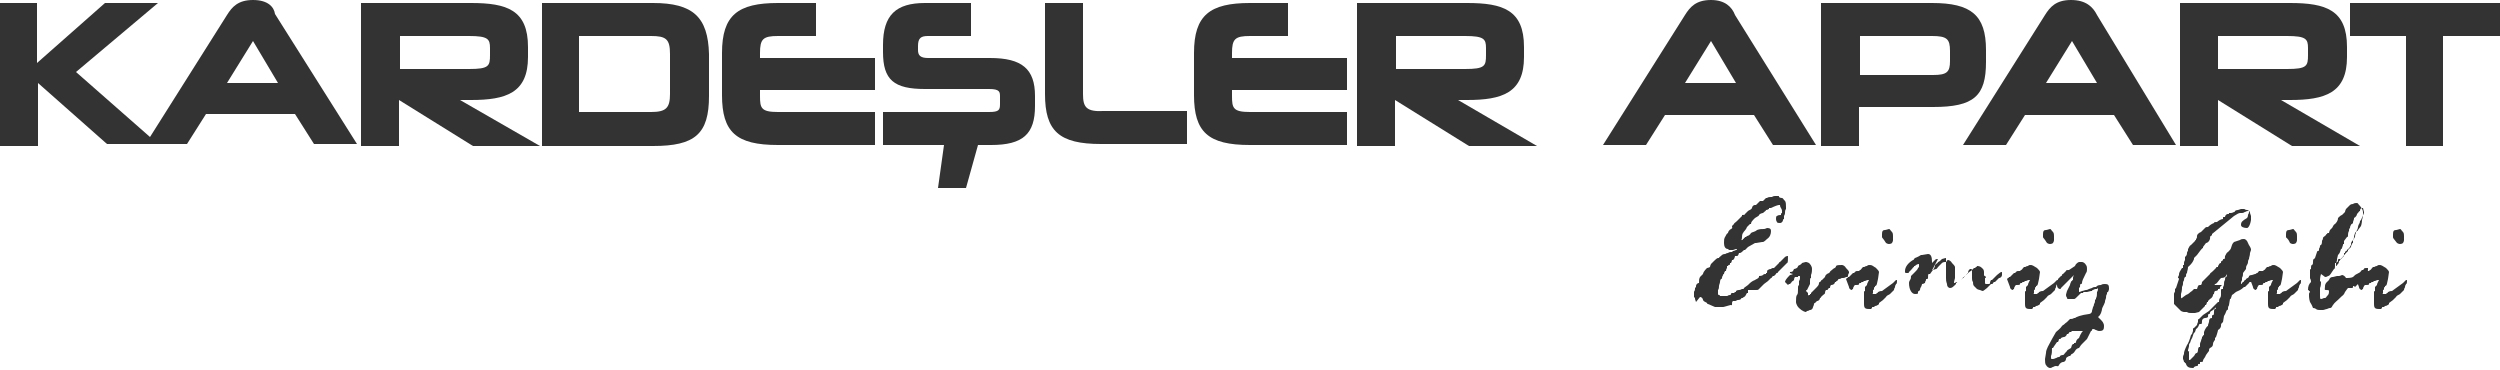
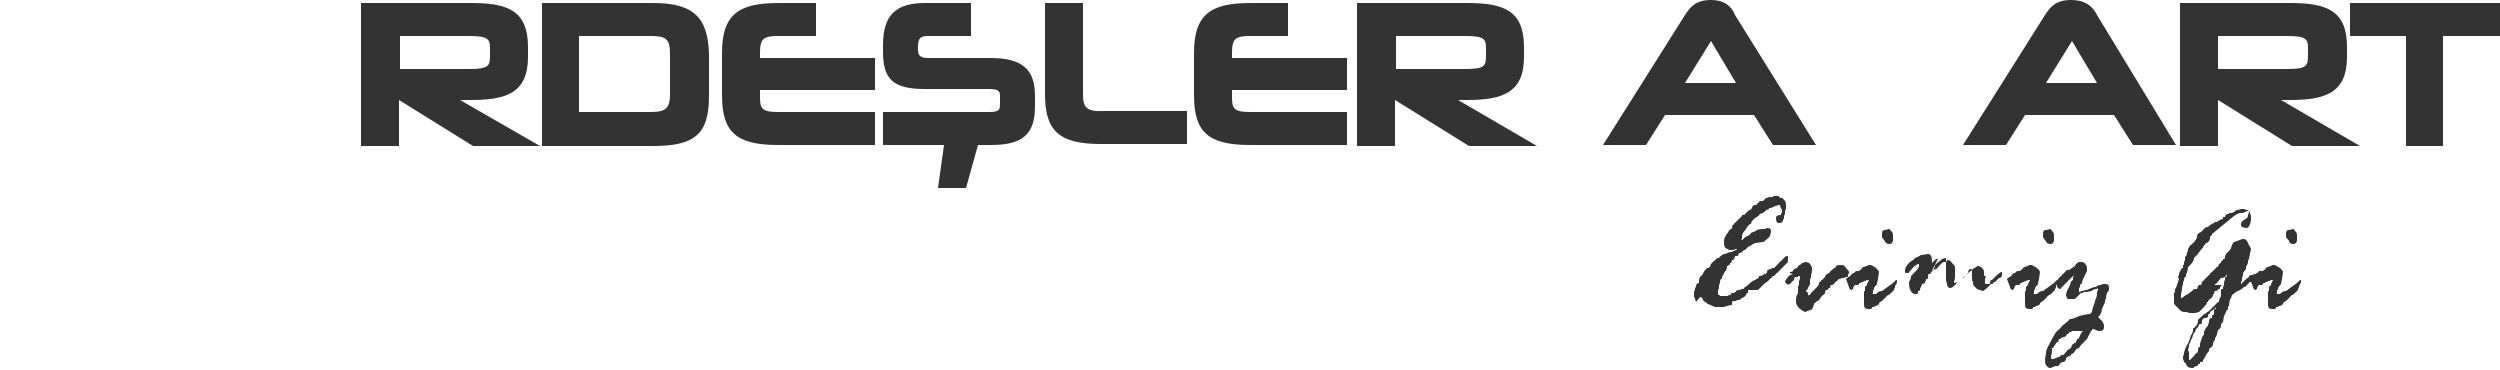
<svg xmlns="http://www.w3.org/2000/svg" version="1.1" id="Layer_1" x="0px" y="0px" viewBox="0 0 250 37" style="enable-background:new 0 0 250 37;" xml:space="preserve">
  <style type="text/css">
	.st0{fill:#333333;}
</style>
  <g>
    <g>
-       <path class="st0" d="M25.3,0c-1.5,0-2.1,0.7-2.6,1.5L15,13.7L7.6,7.2l8.2-6.9h-5.3l-6.8,6v-6H0v14.3h3.8V8.3l6.9,6.1h3.7h1.4h2.9    l1.9-3h8.9l1.9,3h4.3l-8.2-13C27.4,0.7,26.8,0,25.3,0z M27.8,8.3h-5.1l2.6-4.2L27.8,8.3z" />
      <path class="st0" d="M47.1,10c3.5,0,5.7-0.7,5.7-4.3v-1c0-3.7-2.1-4.4-5.7-4.4h-11v14.3h3.8V10l7.4,4.6h6.7L46,10H47.1z M40,3.6    h6.9c1.9,0,2.1,0.3,2.1,1.2v0.7c0,1.1-0.1,1.4-2.1,1.4H40V3.6z" />
      <path class="st0" d="M65.3,0.3H54.2v14.3h11.1c4.2,0,5.6-1.2,5.6-5V5.4C70.8,1.7,69.3,0.3,65.3,0.3z M57.9,3.6h7.2    c1.5,0,1.9,0.3,1.9,1.8v4c0,1.4-0.4,1.8-1.9,1.8h-7.2V3.6z" />
      <path class="st0" d="M76,9.6V9h11.5V5.8H76V5.3c0-1.4,0.3-1.7,1.8-1.7h3.8V0.3h-3.8c-4,0-5.6,1.2-5.6,5v4.2c0,3.7,1.4,5,5.6,5h9.7    v-3.3h-9.7C76.1,11.2,76,10.8,76,9.6z" />
      <path class="st0" d="M99,5.8h-6.2c-0.8,0-1-0.3-1-0.8V4.6c0-0.8,0.3-1,1-1h4.3V0.3h-4.6c-2.9,0-4.2,1.2-4.2,4.2v0.7    c0,2.8,1.1,3.7,4.2,3.7h6.4c1.1,0,1.1,0.3,1.1,0.8v0.7c0,0.6-0.1,0.8-1.1,0.8H88.3v3.3h6.1l-0.6,4.3h2.8l1.2-4.3h1.3    c3.2,0,4.4-1.1,4.4-3.9V9.6C103.5,6.9,102.2,5.8,99,5.8z" />
      <path class="st0" d="M108.3,9.4V0.3h-3.8v9.1c0,3.7,1.4,5,5.6,5h8.6v-3.3h-8.3C108.6,11.2,108.3,10.7,108.3,9.4z" />
      <path class="st0" d="M123.2,9.6V9h11.5V5.8h-11.5V5.3c0-1.4,0.3-1.7,1.8-1.7h3.8V0.3H125c-4,0-5.6,1.2-5.6,5v4.2    c0,3.7,1.4,5,5.6,5h9.7v-3.3H125C123.3,11.2,123.2,10.8,123.2,9.6z" />
      <path class="st0" d="M146.7,10c3.5,0,5.7-0.7,5.7-4.3v-1c0-3.7-2.1-4.4-5.7-4.4h-11v14.3h3.8V10l7.4,4.6h0.1h6.7l-7.9-4.6H146.7z     M139.6,3.6h6.9c1.9,0,2.1,0.3,2.1,1.2v0.7c0,1.1-0.1,1.4-2.1,1.4h-6.9V3.6z" />
      <path class="st0" d="M171.1,0c-1.5,0-2.1,0.7-2.6,1.5l-8.2,13h4.3l1.9-3h8.9l1.9,3h4.3l-8.1-13C173.2,0.7,172.5,0,171.1,0z     M173.6,8.3h-5.1l2.6-4.2L173.6,8.3z" />
-       <path class="st0" d="M198.6,6.2V5c0-3.5-1.5-4.7-5.4-4.7h-11.1v14.3h3.8v-3.9h7.4C197.4,10.7,198.6,9.6,198.6,6.2z M185.8,3.6h7.4    c1.5,0,1.8,0.3,1.8,1.5v1c0,1.1-0.3,1.4-1.7,1.4H186V3.6H185.8z" />
      <path class="st0" d="M207.1,0c-1.5,0-2.1,0.7-2.6,1.5l-8.2,13h4.3l1.9-3h8.9l1.9,3h4.3l-7.9-13C209.3,0.7,208.6,0,207.1,0z     M209.7,8.3h-5.1l2.6-4.2L209.7,8.3z" />
      <path class="st0" d="M229,10c3.5,0,5.7-0.7,5.7-4.3v-1c0-3.7-2.1-4.4-5.7-4.4h-11v14.3h3.8V10l7.4,4.6h0.1h6.7l-7.9-4.6H229z     M221.8,3.6h6.9c1.9,0,2.1,0.3,2.1,1.2v0.7c0,1.1-0.1,1.4-2.1,1.4h-6.9V3.6z" />
      <polygon class="st0" points="235,0.3 235,3.6 240.6,3.6 240.6,14.6 244.3,14.6 244.3,3.6 250,3.6 250,0.3   " />
    </g>
    <g>
      <path class="st0" d="M169.6,30.2l-0.1-0.3c0,0,0,0,0-0.1l-0.1-0.1c0,0,0-0.1,0-0.3v-0.1v-0.1c0-0.1,0.1-0.1,0.1-0.3l0,0    c0,0,0,0,0-0.1c0,0,0,0,0.1-0.1v-0.1c0-0.1,0.1-0.3,0.3-0.3c0-0.3,0-0.4,0.1-0.6c0.1-0.1,0.1-0.1,0.3-0.3c0-0.1,0.1-0.3,0.4-0.6    c0.1,0,0.3-0.1,0.3-0.1c0-0.1,0.1-0.3,0.1-0.3s0.1-0.1,0.3-0.3c0.1-0.1,0.3-0.3,0.4-0.3h0.1c0-0.1,0.1-0.1,0.3-0.3    c0.1-0.1,0.3-0.1,0.3-0.1c0.1,0,0.1-0.1,0.3-0.1c0,0,0.1-0.1,0.3-0.1h0.1l0.1-0.1l0,0l0,0c0,0,0.1,0,0.3-0.1    c0.1,0,0.1-0.1,0.1-0.1h-0.1l0,0l-0.3,0.1h-0.4l-0.1-0.1c-0.3,0-0.4-0.3-0.4-0.6c0-0.3,0-0.4,0.1-0.6c0.1-0.1,0.1-0.3,0.3-0.4    c0-0.1,0.1-0.3,0.3-0.4s0.1-0.1,0.1-0.3c0,0,0,0,0.1-0.1l0.1-0.1c0-0.1,0.1-0.1,0.3-0.3c0,0,0.1-0.1,0.4-0.4c0,0,0,0,0.1-0.1v-0.1    c0.1,0,0.3,0,0.3-0.1l0.3-0.3c0.1-0.1,0.3-0.1,0.4-0.3c0-0.1,0.1-0.3,0.3-0.3c0,0,0,0,0.1,0l0,0c0,0,0,0,0.1-0.1    c0.1-0.1,0.1-0.1,0.3-0.3c0.1,0,0.1,0,0.3,0l0,0l0,0l0.3-0.3h0.1c0.1-0.1,0.3-0.1,0.4-0.1c0,0,0,0,0.1,0c0,0,0.1-0.1,0.3-0.1    c0,0,0,0,0.1,0h0.1c0,0,0,0,0.1,0l0,0c0.1,0,0.1,0,0.1,0.1c0,0,0.1,0.1,0.3,0.1c0.1,0,0.1,0.1,0.3,0.3c0.1,0.1,0.1,0.4,0.1,0.6    v0.1v0.1c-0.1,0.1-0.1,0.3-0.1,0.4c0,0.1,0,0.1-0.1,0.3v0.3c-0.1,0-0.1,0.1-0.1,0.1l0,0c0,0.1-0.1,0.3-0.3,0.3l0,0    c-0.1,0-0.3,0-0.3-0.1c-0.1-0.1-0.1-0.3-0.1-0.3c0-0.1,0-0.3,0.1-0.3c0.1-0.1,0.3-0.1,0.4-0.1l0,0c0,0,0,0,0-0.1    c0,0,0-0.1,0.1-0.1l0,0v-0.1v-0.1c0-0.1,0-0.1-0.1-0.3c-0.1-0.1-0.1-0.3-0.1-0.3l0,0l0,0h-0.1c-0.1,0-0.4,0.1-0.8,0.3h-0.1h-0.1    c0,0,0,0,0,0.1c-0.1,0-0.1,0.1-0.3,0.1c0,0.1-0.1,0.1-0.3,0.3c-0.1,0-0.3,0.1-0.3,0.1H176l-0.1,0.1c0,0.1-0.1,0.1-0.4,0.3    c-0.3,0.3-0.4,0.4-0.4,0.6h-0.1l-0.3,0.3c-0.1,0.3-0.3,0.4-0.4,0.6c0,0-0.1,0.1-0.1,0.4c0,0.3-0.1,0.4-0.3,0.4l0,0l0,0    c0.1,0,0.1-0.1,0.3-0.1c0.1,0,0.1-0.1,0.1-0.1s0.1,0,0.1-0.1l0,0c0,0,0.1,0,0.1-0.1h0.1l0.1-0.1c0.1,0,0.3-0.1,0.4-0.3    c0.1-0.1,0.4-0.1,0.6-0.3c0.3-0.1,0.4-0.1,0.7-0.1c0.1,0,0.3-0.1,0.3-0.1c0.3,0,0.4,0.1,0.4,0.3c0,0.3-0.1,0.6-0.4,0.8    c-0.3,0.3-0.4,0.3-0.4,0.3h-0.1l-0.6,0.1h-0.1l-0.7,0.4l-0.3,0.3h-0.1c-0.1,0.1-0.3,0.3-0.4,0.3h-0.1c-0.1,0.3-0.1,0.3-0.3,0.3    h-0.1l0,0c0,0,0,0.1-0.1,0.3c-0.1,0.1-0.1,0.1-0.1,0.1h-0.1c0,0.1-0.1,0.3-0.1,0.3h-0.1v0.1c0,0,0,0.1-0.1,0.1s-0.1,0.1-0.1,0.1    l0,0h-0.1l0,0v0.1c0,0,0,0,0,0.1c0,0-0.1,0.1-0.1,0.3h-0.1c0,0.1-0.1,0.1-0.1,0.3c0,0-0.1,0-0.1,0.1s-0.1,0.1-0.1,0.3    c0,0.1-0.1,0.1-0.1,0.1s-0.1,0.1-0.1,0.3c0,0.1-0.1,0.3-0.1,0.4c0,0.1,0,0.3-0.1,0.4l0,0v0.3c0,0,0,0,0,0.1c0,0.1,0.1,0.1,0.1,0.1    s0.1,0,0.1,0.1h0.1h0.1h0.1l0,0h0.1h0.1h0.1l0,0h0.1c0.1,0,0.1-0.1,0.3-0.1c0,0,0.1,0,0.1-0.1c0,0,0-0.1,0.1-0.1c0,0,0,0,0.1,0    l0,0c0,0,0,0,0.1,0l0.1-0.1c0.1,0,0.1,0,0.1-0.1c0,0,0.1-0.1,0.3-0.1c0.1,0,0.1,0,0.3-0.1h0.1c0,0,0.1,0,0.1-0.1    c0,0,0.1-0.1,0.4-0.3l0.1-0.1c0.1-0.1,0.3-0.3,0.6-0.4c0.1-0.1,0.3-0.1,0.4-0.3v-0.1c0.3,0,0.4-0.1,0.4-0.1    c0.1-0.1,0.1-0.1,0.3-0.1c0-0.1,0-0.1,0-0.1h0.1l0,0c0-0.1,0-0.3,0.1-0.3c0,0,0.1-0.1,0.3-0.1c0.1-0.1,0.1-0.1,0.3-0.1l0.4-0.4    l0.1-0.1c0,0,0-0.1,0.1-0.1l0.1-0.1c0,0,0,0,0.1-0.1c0,0,0.1-0.1,0.3-0.3c0.1-0.1,0.3-0.1,0.3-0.1l0,0c0,0.4,0,0.7-0.1,0.7    c-0.1,0.1-0.3,0.3-0.6,0.6c0,0,0,0-0.1,0.1c-0.1,0.1-0.1,0.1-0.1,0.1s0,0-0.1,0.1c0,0.1-0.1,0.1-0.1,0.1s-0.1,0-0.1,0.1l-0.1,0.1    l-0.1,0.1h-0.1c0,0,0,0-0.1,0.1c0,0,0,0.1-0.1,0.1c0,0-0.1,0.1-0.3,0.3l-0.4,0.3l-0.1,0.1l-0.4,0.4c-0.1,0.1-0.1,0.1-0.3,0.1H175    c0,0,0,0-0.1,0l0,0h-0.1v0.3c0,0,0,0-0.1,0l0,0c-0.1,0.1-0.1,0.3-0.3,0.4s-0.1,0.1-0.1,0.1s0,0-0.1,0c0,0-0.1,0-0.1,0.1    c0,0-0.1,0.1-0.3,0.1s-0.1,0.1-0.3,0.1h-0.1h-0.1c-0.1,0.1-0.1,0.1-0.1,0.3s0,0.1-0.1,0.1c0,0-0.1,0-0.4,0.1    c-0.3,0.1-0.4,0.1-0.4,0.1h-0.3c-0.1,0-0.1,0-0.3,0h-0.1c-0.1,0-0.1,0-0.1,0l-0.7-0.3c0,0-0.1,0-0.1-0.1l0,0    c-0.1-0.1-0.3-0.1-0.4-0.3c0-0.1-0.1-0.3-0.3-0.3L169.6,30.2z" />
      <path class="st0" d="M179,27.2L179,27.2c0.3,0,0.3-0.1,0.4-0.3l0,0c0.1,0,0.4-0.1,0.4-0.3c0.1-0.1,0.3-0.1,0.4-0.3    c0.3-0.1,0.4-0.1,0.4-0.1s0.1,0,0.3,0.1c0.1,0.1,0.3,0.3,0.3,0.6c0,0.1,0,0.4-0.1,0.6v0.3l0,0c-0.1,0-0.1,0.1-0.1,0.3l0,0v0.3    l-0.3,0.6c-0.1,0-0.1,0.1-0.1,0.1s0,0,0.1,0.1l0.1,0.1c0,0,0,0.1,0,0.3l0,0l0,0c0,0,0-0.1,0.1-0.1h0.1v-0.1h0.1c0,0,0,0,0-0.1    c0,0,0.1-0.1,0.4-0.4c0.3-0.3,0.4-0.4,0.4-0.6c0-0.1,0.1-0.1,0.1-0.1l0.1-0.1c0,0,0-0.1,0.1-0.1l0.1-0.1l0.1-0.1l0.1-0.1    c0-0.1,0.1-0.3,0.4-0.4l0.1-0.1c0-0.1,0.1-0.1,0.3-0.3c0.1-0.1,0.3-0.1,0.3-0.3c0.1-0.1,0.3-0.1,0.6-0.1c0.1,0,0.3,0.1,0.4,0.3    c0.1,0.1,0.3,0.3,0.3,0.4c0,0.1,0,0.1,0,0.1s-0.1,0.1-0.1,0.3c0,0.1-0.1,0.1-0.1,0.1h-0.1c-0.1,0.1-0.3,0.1-0.3,0.1h-0.1    c-0.1,0-0.1,0.1-0.3,0.1c0,0-0.1,0-0.1,0.1l-0.1,0.1c0,0-0.1,0-0.1,0.1h-0.1c0,0.1-0.1,0.3-0.4,0.3c0,0-0.1,0.1-0.1,0.3    c0,0,0,0-0.1,0l-0.1,0.1c0,0.1-0.1,0.1-0.1,0.1h-0.1c0,0-0.1,0.1-0.1,0.3c0,0.1-0.1,0.1-0.3,0.3c0,0,0,0-0.1,0.1    c0,0.1-0.1,0.1-0.1,0.1c0,0.1-0.1,0.3-0.3,0.3l-0.1,0.1l-0.1,0.1c-0.1,0-0.1,0.1-0.1,0.1s0,0.1-0.1,0.3c0,0.1-0.1,0.3-0.3,0.3    c-0.1,0-0.1,0.1-0.3,0.1c-0.1,0.1-0.1,0.1-0.1,0.1c-0.1,0-0.4-0.1-0.7-0.4c-0.3-0.3-0.3-0.6-0.3-0.6c0-0.3,0-0.6,0.1-0.7    c0.1-0.1,0.1-0.3,0.1-0.6c0-0.3,0-0.3,0.1-0.4v-0.3v-0.1c0,0,0.1-0.1,0.1-0.3v-0.1c0-0.1,0-0.1-0.1-0.1s-0.1,0-0.1,0.1l0,0    c-0.1,0-0.3,0-0.3,0s-0.1,0.1-0.1,0.3l-0.1,0.1c-0.1,0-0.1,0.1-0.3,0.3l0,0h-0.1c-0.1,0.1-0.1,0.1-0.1,0.1s0,0-0.1-0.1l-0.1-0.1    l-0.1-0.1c0-0.1,0.1-0.3,0.4-0.6l0.1-0.1c0,0,0.1,0,0.3-0.1C178.9,27.3,179,27.3,179,27.2z" />
      <path class="st0" d="M184.6,27.9L184.6,27.9l0.1-0.1c0,0,0.1,0,0.1-0.1h0.1c0.1-0.1,0.3-0.3,0.3-0.3l0.1-0.1c0,0,0,0,0.1,0    l0.1-0.1c0.1-0.1,0.1-0.1,0.3-0.1c0.1,0,0.1,0,0.1,0l0.1-0.1c0.1,0,0.1-0.1,0.3-0.3h0.1c0.1,0,0.1-0.1,0.3-0.1    c0.1-0.1,0.1-0.1,0.3-0.1s0.3,0.1,0.6,0.3c0.1,0.1,0.3,0.3,0.3,0.4l-0.1,0.7c-0.1,0.4-0.1,0.7-0.3,0.7v0.1c-0.1,0-0.1,0.1-0.1,0.1    v0.1c0,0,0,0.1-0.1,0.1l0,0v0.3c0,0,0,0.1-0.1,0.1l0,0c0,0,0.1,0,0.3,0h0.1l0.1-0.1c0,0,0.1,0,0.1-0.1c0.1,0,0.1-0.1,0.4-0.1    l1.1-0.8c0.1-0.1,0.3-0.3,0.3-0.3c0.1,0,0.1,0,0.1,0.1c0,0.1,0,0.3-0.1,0.3c0,0.1-0.1,0.1-0.1,0.3c0,0.1-0.1,0.1-0.1,0.3l-0.1,0.1    c0,0-0.1,0.1-0.3,0.3c-0.1,0.1-0.3,0.1-0.4,0.3c-0.1,0.1-0.1,0.1-0.3,0.3l-0.4,0.3v0.1c0,0,0,0-0.1,0.1c-0.1,0-0.1,0.1-0.3,0.1    l-0.1,0.1h-0.1c-0.1,0-0.1,0-0.1,0.1l-0.1,0.1h-0.1h-0.1c-0.1,0-0.3,0-0.4-0.1c-0.1-0.1-0.1-0.3-0.1-0.4l0,0v-0.1v-0.1    c0-0.1,0-0.1,0-0.1v-0.1l0,0c0-0.1,0-0.3,0-0.3v-0.1c0-0.1,0-0.1,0-0.1v-0.3c0,0,0-0.1,0.1-0.1c0,0,0-0.1,0-0.3v-0.1l0.1-0.1    l0.1-0.1c0-0.1,0-0.1,0.1-0.3c0-0.1,0.1-0.1,0.1-0.1s0-0.1-0.1-0.1c0,0-0.1,0-0.3,0.1h-0.1c0,0,0,0-0.1,0.1c0,0,0,0-0.1,0    c0,0-0.1,0-0.1,0.1l0,0h-0.1l0,0c0,0-0.1,0-0.1,0.1c0,0.1-0.1,0.1-0.3,0.1h-0.1l-0.1,0.1c0,0.1-0.1,0.1-0.1,0.3    c-0.1,0-0.1,0.1-0.1,0.1c-0.1,0-0.3-0.1-0.3-0.3L184.6,27.9L184.6,27.9z M188.2,23.7v-0.3l0,0c0-0.3,0.1-0.4,0.3-0.4    c0,0,0.1,0,0.4-0.1c0.1,0,0.1,0.1,0.3,0.3c0.1,0.1,0.1,0.3,0.1,0.4c0,0,0,0,0,0.1c0,0,0,0.1,0,0.3c0,0.1,0,0.1-0.1,0.3    c-0.1,0.1-0.3,0.1-0.3,0.1c-0.1,0-0.1,0-0.3-0.1C188.3,23.8,188.2,23.8,188.2,23.7z" />
      <path class="st0" d="M193.3,27l0.3-0.1c0.1,0,0.1-0.1,0.3-0.3l0.3-0.3c0.1-0.1,0.3-0.1,0.3-0.1h0.1c0,0,0,0,0.1-0.1    c0-0.1,0.1-0.1,0.1-0.1c0.1,0,0.3,0.1,0.4,0.3c0.1,0.1,0.3,0.3,0.3,0.4v0.3c0,0,0,0.1,0,0.4l0,0v0.1v0.3l-0.1,0.4    c0,0.1,0,0.1,0.1,0.1c0.1-0.1,0.1-0.1,0.3-0.1L196,28h0.1c0,0,0,0,0.1-0.1l0.1-0.1c0,0,0.1,0,0.1-0.1c0.3-0.3,0.6-0.6,0.7-0.6    c0,0,0,0,0.1-0.1l0.1-0.1l0.1-0.1h0.1l0,0c0,0,0,0,0.1-0.1c0.1,0,0.1-0.1,0.1-0.1c0.3,0,0.4,0.1,0.6,0.3c0.1,0.1,0.1,0.3,0.1,0.3    V27v0.3v0.1v0.1c0,0,0,0.1,0.1,0.1l0.1,0.1c0,0.1-0.1,0.1-0.1,0.1v0.1v0.4c0,0,0,0.1,0.1,0.1h0.1h0.1l0,0l0,0c0,0,0,0,0.1,0l0,0    c0,0,0.1,0,0.1-0.1c0-0.1,0-0.1,0.1-0.3h0.1c0,0,0,0,0.1-0.1c0.1-0.1,0.1-0.1,0.4-0.4c0.1-0.1,0.4-0.3,0.4-0.3    c0.1,0,0.1,0,0.1,0.1v0.1c0,0.1,0,0.1,0,0.1c0,0.1-0.1,0.3-0.3,0.3c-0.1,0.1-0.3,0.3-0.4,0.4l0,0h-0.1c0,0,0,0-0.1,0.1    c0,0.1-0.1,0.1-0.1,0.1h-0.1l-0.1,0.1c0,0-0.1,0.1-0.3,0.3c-0.1,0.1-0.4,0.3-0.4,0.3s-0.1,0-0.3-0.1c-0.1,0-0.3-0.1-0.3-0.1    s-0.1-0.1-0.3-0.3c-0.1-0.1-0.1-0.3-0.1-0.4l0,0l0,0c-0.1-0.1-0.1-0.3-0.1-0.4V28v-0.1v-0.3v-0.1v-0.1v-0.4c0,0,0-0.1-0.1-0.1    c0,0,0,0-0.1,0l-0.1,0.1c0,0-0.1,0.1-0.1,0.3c-0.1,0-0.1,0.1-0.1,0.1s0,0.1-0.1,0.1l0,0l-0.1,0.1l0,0l0,0c0,0,0,0.1-0.1,0.1    c-0.1,0-0.1,0.1-0.3,0.3h-0.1l-0.1,0.1l-0.1,0.1h-0.1c0,0.1-0.1,0.1-0.1,0.1v0.1c-0.3,0.3-0.4,0.4-0.6,0.4c-0.1,0-0.3-0.1-0.3-0.4    c-0.1-0.3-0.1-0.4-0.1-0.6v-0.3c0,0,0,0,0-0.1l0,0v-0.1v-0.3l0,0l0,0c0,0,0,0,0-0.1v-0.3v-0.1v-0.3v-0.3c0,0,0,0,0-0.1l0,0    c0,0-0.1,0-0.4,0.1c-0.1,0.1-0.3,0.3-0.4,0.3c0,0.1-0.1,0.1-0.3,0.3C193.5,26.6,193.5,26.7,193.3,27L193.3,27L193.3,27L193.3,27    c0,0-0.1,0.1-0.3,0.4l0,0h-0.1c-0.1,0-0.1,0.1-0.1,0.4c0,0,0,0.1-0.1,0.1c-0.1,0-0.1,0-0.1,0.1s-0.1,0.1-0.1,0.3    c-0.1,0-0.1,0.1-0.3,0.1c0,0,0,0.1-0.1,0.3c-0.1,0.1-0.1,0.3-0.1,0.3s0,0-0.1,0.1c0,0-0.1,0-0.1,0.1v0.1c0,0.1-0.1,0.1-0.3,0.1    c-0.3,0-0.6-0.4-0.6-1.1c0-0.1,0-0.1,0.1-0.3c0.1-0.1,0.1-0.3,0.1-0.4c0.1-0.1,0.3-0.3,0.4-0.4c0.1-0.1,0.3-0.3,0.3-0.4l0.1-0.1    v-0.1v-0.1c0-0.1,0-0.1,0-0.1c-0.1,0-0.1,0-0.3,0.1l-0.1,0.1c-0.1,0-0.1,0-0.1,0.1c-0.1,0-0.1,0.1-0.3,0.3    c-0.1,0.1-0.1,0.1-0.1,0.1s0,0-0.1,0.1c0,0,0,0.1-0.1,0.1h-0.1h-0.1c0,0-0.1,0-0.1-0.1c0-0.1,0-0.1,0-0.1c0-0.4,0.3-0.8,0.8-1.1    c0.1,0,0.1-0.1,0.1-0.1l0.1-0.1l0,0c0,0,0.3-0.1,0.6-0.3h0.1l0.6-0.1c0.3,0,0.4,0.3,0.4,0.8v0.1l0,0c0.1-0.1,0.1-0.1,0.3-0.3    c0.1-0.1,0.1-0.1,0.3-0.1C193.1,27.2,193.2,27,193.3,27z" />
      <path class="st0" d="M200.7,27.9L200.7,27.9l0.1-0.1c0,0,0.1,0,0.1-0.1h0.1c0.1-0.1,0.3-0.3,0.3-0.3l0.1-0.1c0,0,0,0,0.1,0    l0.1-0.1c0.1-0.1,0.1-0.1,0.3-0.1c0.1,0,0.1,0,0.1,0l0.1-0.1c0.1,0,0.1-0.1,0.3-0.3h0.1c0.1,0,0.1-0.1,0.3-0.1    c0.1-0.1,0.1-0.1,0.3-0.1c0.1,0,0.3,0.1,0.6,0.3c0.1,0.1,0.3,0.3,0.3,0.4l-0.1,0.7c-0.1,0.4-0.1,0.7-0.3,0.7v0.1    c-0.1,0-0.1,0.1-0.1,0.1v0.1c0,0,0,0.1-0.1,0.1l0,0v0.3c0,0,0,0.1-0.1,0.1l0,0c0,0,0.1,0,0.3,0h0.1l0.1-0.1c0,0,0.1,0,0.1-0.1    c0.1,0,0.1-0.1,0.4-0.1l1.1-0.8c0.1-0.1,0.3-0.3,0.3-0.3c0.1,0,0.1,0,0.1,0.1c0,0.1,0,0.3-0.1,0.3c0,0.1-0.1,0.1-0.1,0.3    c0,0.1-0.1,0.1-0.1,0.3l-0.1,0.1c0,0-0.1,0.1-0.3,0.3c-0.1,0.1-0.3,0.1-0.4,0.3c-0.1,0.1-0.1,0.1-0.3,0.3l-0.4,0.3v0.1    c0,0,0,0-0.1,0.1c-0.1,0-0.1,0.1-0.3,0.1l-0.1,0.1h-0.1c-0.1,0-0.1,0-0.1,0.1l-0.1,0.1h-0.1h-0.1c-0.1,0-0.3,0-0.4-0.1    c-0.1-0.1-0.1-0.3-0.1-0.4l0,0v-0.1v-0.1c0-0.1,0-0.1,0-0.1v-0.1l0,0c0-0.1,0-0.3,0-0.3v-0.1c0-0.1,0-0.1,0-0.1v-0.3    c0,0,0-0.1,0.1-0.1c0,0,0-0.1,0-0.3v-0.1l0.1-0.1l0.1-0.1c0-0.1,0-0.1,0.1-0.3c0-0.1,0.1-0.1,0.1-0.1s0-0.1-0.1-0.1    c0,0-0.1,0-0.3,0.1h-0.1c0,0,0,0-0.1,0.1c0,0,0,0-0.1,0c0,0-0.1,0-0.1,0.1l0,0h-0.1l0,0c0,0-0.1,0-0.1,0.1c0,0.1-0.1,0.1-0.3,0.1    h-0.1l-0.1,0.1c0,0.1-0.1,0.1-0.1,0.3c-0.1,0-0.1,0.1-0.1,0.1c-0.1,0-0.3-0.1-0.3-0.3L200.7,27.9L200.7,27.9z M204.3,23.7v-0.3    l0,0c0-0.3,0.1-0.4,0.3-0.4c0,0,0.1,0,0.4-0.1c0.1,0,0.1,0.1,0.3,0.3c0.1,0.1,0.1,0.3,0.1,0.4c0,0,0,0,0,0.1s0,0.1,0,0.3    c0,0.1,0,0.1-0.1,0.3c-0.1,0.1-0.3,0.1-0.3,0.1c-0.1,0-0.1,0-0.3-0.1C204.4,23.8,204.3,23.8,204.3,23.7z" />
      <path class="st0" d="M207.4,29.9L207.4,29.9c-0.1,0-0.1,0-0.3,0c0,0-0.1,0-0.3,0l0,0c0,0-0.1,0-0.1-0.1c0-0.1-0.1-0.1-0.1-0.3    c0,0,0-0.1,0.1-0.4l0.3-0.6c0-0.1,0.1-0.3,0.1-0.3s0-0.1,0.1-0.1c0,0,0-0.1,0.1-0.1v-0.1v-0.1c0-0.1,0-0.1,0.1-0.3l0,0l0,0l0,0    l0,0l-0.6,0.6c-0.1,0.1-0.3,0.3-0.4,0.4c-0.1,0.1-0.1,0.1-0.3,0.3c0,0.1-0.1,0.1-0.1,0.1c-0.1,0-0.3-0.1-0.3-0.4    c0-0.1,0-0.1,0-0.3c0,0,0.1-0.1,0.1-0.3c0,0,0,0,0.1-0.1c0.1-0.1,0.1-0.1,0.1-0.1l0.1-0.1c0,0,0.1,0,0.1-0.1c0,0,0-0.1,0.1-0.1    l0.1-0.1l0.1-0.1l0.1-0.1c0-0.1,0.1-0.1,0.3-0.1l0.6-0.4c0.1-0.3,0.4-0.4,0.4-0.4h0.1h0.1h0.1c0.1,0,0.3,0.1,0.4,0.3    c0.1,0.1,0.1,0.3,0.1,0.4c0,0.1,0,0.3-0.1,0.4c-0.3,0.6-0.4,0.8-0.4,1c0,0,0,0.1-0.1,0.1s-0.1,0.1-0.1,0.3l-0.1,0.1    c0,0,0,0.1,0,0.3s0,0.1,0,0.1l0,0c0,0,0.1,0,0.3-0.1c0.1,0,0.3-0.1,0.4-0.1c0.1,0,0.1,0,0.3-0.1l0.3-0.1c0,0,0.1-0.1,0.3-0.1h0.1    c0,0,0,0,0.1-0.1c0,0,0.1-0.1,0.4-0.1c0.1-0.1,0.3-0.1,0.4-0.1c0.3,0,0.4,0.1,0.4,0.4v0.1c0,0,0,0.1-0.1,0.3c0,0-0.1,0-0.1,0.1    v0.1c-0.1,0.1-0.1,0.3-0.1,0.4l-0.1,0.3v0.1c-0.1,0.3-0.3,0.6-0.3,0.7s-0.1,0.6-0.4,0.8l0,0l0,0l0,0c0,0,0.1,0.1,0.3,0.3    c0.1,0.1,0.3,0.3,0.3,0.6c0,0.1,0,0.3-0.1,0.4c-0.1,0.1-0.3,0.1-0.4,0.1c0,0-0.1,0-0.3-0.1c-0.1,0-0.1-0.1-0.3-0.1    c0,0-0.1,0-0.1,0.1s-0.1,0.1-0.1,0.1l-0.4,0.8l-0.1,0.1l-0.1,0.1c-0.1,0.1-0.1,0.1-0.3,0.3c-0.1,0.1-0.1,0.1-0.3,0.4    c-0.1,0-0.3,0.1-0.4,0.3s-0.3,0.3-0.3,0.3c-0.1,0-0.1,0.1-0.1,0.1l-0.1,0.1h-0.1l0,0c-0.1,0.1-0.3,0.1-0.3,0.3    c0,0.1-0.1,0.3-0.3,0.3c-0.1,0-0.3,0.1-0.4,0.3s-0.1,0.1-0.3,0.1c-0.1,0-0.1,0-0.3,0.1c-0.1,0-0.1,0.1-0.3,0.1    c-0.1,0-0.3-0.1-0.4-0.3c-0.1-0.1-0.1-0.4-0.1-0.6l0.1-0.6c0-0.4,0.3-0.8,0.6-1.4l0.4-0.7c0.1-0.1,0.4-0.3,0.6-0.6l0.1-0.1    c0.1,0,0.1-0.1,0.4-0.3c0.1-0.1,0.1-0.1,0.3-0.3c0.1,0,0.3,0,0.4-0.1h0.1l0,0c0.1-0.1,0.6-0.3,1.4-0.4c0.1,0,0.3-0.1,0.3-0.3    c0-0.1,0.1-0.3,0.1-0.4c0.1-0.1,0.1-0.3,0.1-0.3c0.1-0.1,0.1-0.3,0.1-0.3v-0.1l0.1-0.1v-0.1c0.1-0.1,0.1-0.4,0.1-0.6l0,0    c0.1-0.1,0.1-0.3,0.1-0.4l0,0l-0.1,0.1h-0.1c-0.1,0-0.1,0-0.3,0.1c-0.1,0-0.1,0.1-0.1,0.1h-0.1l-0.4,0.1h-0.1c0,0,0,0-0.1,0h-0.1    c0,0-0.1,0-0.1,0.1h-0.1c0,0,0,0-0.1,0C207.5,29.9,207.5,29.9,207.4,29.9L207.4,29.9z M207.2,33.1l-0.1,0.1h-0.1    c0,0-0.1,0-0.1,0.1c-0.1,0.1-0.1,0.1-0.1,0.1h-0.1c-0.1,0.3-0.3,0.3-0.3,0.3c-0.1,0-0.3,0.1-0.3,0.1c0,0.1-0.1,0.1-0.1,0.1h-0.1    c0,0,0,0.1-0.1,0.3c0,0,0,0-0.1,0c-0.3,0.4-0.4,0.6-0.4,0.6h-0.1l0,0c0,0.3,0,0.6-0.1,0.8c0,0.3,0,0.3,0.1,0.3h0.1    c0,0,0.1,0,0.3-0.1c0.1,0,0.1-0.1,0.3-0.1c0,0,0.1,0,0.1-0.1c0.1-0.1,0.3-0.1,0.3-0.1c0.1,0,0.1-0.1,0.3-0.3l0.1-0.1    c0-0.1,0.1-0.1,0.4-0.3l0.1-0.3l0.1-0.1h0.1v-0.1c0,0,0,0,0.1,0c0,0,0.1,0,0.1-0.1s0.1-0.3,0.3-0.4c0,0,0.1-0.3,0.3-0.6l0,0    l0.1-0.1l0,0c0,0-0.1,0-0.4,0S207.2,33.1,207.2,33.1z" />
      <path class="st0" d="M217.9,27.9L217.9,27.9L217.9,27.9L217.9,27.9c0-0.1-0.1-0.1-0.1-0.1c0-0.1,0-0.1,0.1-0.3v-0.1    c0-0.1,0.1-0.3,0.3-0.6h0.1v-0.1v-0.1v-0.1h0.1v-0.1v-0.1c0-0.1,0-0.1,0.1-0.3v-0.1v-0.1v-0.1l0.1-0.1c0,0,0.1-0.1,0.1-0.3    s0.1-0.1,0.1-0.3v-0.1c0.1-0.1,0.1-0.3,0.3-0.4l0.3-0.3l0.1-0.1c0-0.1,0.1-0.1,0.1-0.1l0,0l0,0l0,0v-0.1c0.1-0.1,0.1-0.1,0.1-0.3    c0-0.1,0.1-0.3,0.4-0.4c0,0,0,0,0.1-0.1c0,0,0.1-0.1,0.3-0.3l0,0c0.1-0.1,0.1-0.1,0.3-0.1c0.1-0.1,0.3-0.3,0.6-0.4l0,0    c0-0.1,0.1-0.1,0.3-0.1c0.1-0.1,0.4-0.3,0.6-0.3c0,0,0,0,0-0.1c0-0.1,0-0.1,0.1-0.1c0,0,0,0,0.1,0c0-0.1,0.1-0.3,0.3-0.3    c0.1,0,0.1,0,0.1-0.1c0,0,0,0,0.1,0c0,0,0,0,0.1,0c0,0,0.1,0,0.3-0.1c0,0,0.1,0,0.1-0.1l0,0l0,0c0.1-0.1,0.3-0.1,0.3-0.1l0.3-0.1    c0,0,0,0,0.1,0c0,0,0,0,0.1,0h0.1l0,0c0.1,0,0.1,0.1,0.3,0.1c0.1,0,0.3,0.1,0.3,0.3l0.1,0.3v0.1c0,0.1,0,0.1,0,0.3v0.1v0.1    c0,0,0,0.1,0,0.3v0.1V22c-0.1,0.6-0.3,0.8-0.4,0.8c-0.3,0-0.6-0.1-0.6-0.3c0-0.3,0.1-0.4,0.6-0.7c0,0,0.1-0.1,0.1-0.3    c0-0.1,0.1-0.1,0.1-0.3s0-0.1-0.1-0.1s-0.1,0-0.3,0.1c-0.1,0-0.1,0.1-0.3,0.1c-0.1,0-0.1,0-0.1,0h-0.1c-0.1,0-0.3,0.1-0.6,0.3    l-2.2,1.8v0.1c0,0,0,0-0.1,0.1c-0.1,0-0.1,0.1-0.1,0.3c-0.1,0.3-0.3,0.4-0.4,0.4l-0.3,0.4v0.1c-0.1,0-0.3,0.3-0.6,0.7    c-0.1,0.1-0.3,0.3-0.3,0.3l0,0v0.1l0,0c0,0-0.1,0.4-0.6,0.8l0,0c0,0.3-0.1,0.4-0.1,0.6c-0.1,0.1-0.1,0.1-0.1,0.3    c0,0,0,0.1-0.1,0.1c0,0-0.1,0.1-0.1,0.3c0,0.1-0.1,0.1-0.1,0.3v0.1c0,0,0,0.1-0.1,0.3c0,0.1,0,0.1,0,0.1s0,0.3-0.1,0.6l0,0    c0,0,0,0.1,0,0.3s0.1,0.1,0.1,0.1s0.1-0.1,0.4-0.3c0.3-0.1,0.4-0.3,0.6-0.4l0.1-0.1l0.1-0.1c0.1,0,0.1,0,0.3,0    c0.1-0.3,0.1-0.4,0.3-0.4h0.1c0,0,0.1-0.1,0.1-0.3c0,0,0.1-0.1,0.3-0.3c0.1-0.1,0.3-0.3,0.4-0.4c0.1-0.1,0.1-0.1,0.1-0.1    c0-0.1,0.1-0.1,0.3-0.3c0.1-0.1,0.3-0.3,0.3-0.3c0-0.1,0.1-0.1,0.1-0.1c0.1,0,0.1,0,0.1,0s0,0,0-0.1l0,0c0.1-0.1,0.1-0.3,0.3-0.3    v-0.1c0-0.1,0.1-0.1,0.1-0.1l0.1-0.1c0-0.1,0-0.1,0.1-0.1c0.1,0,0.1-0.1,0.1-0.3c0.1-0.1,0.1-0.3,0.3-0.4c0.1-0.1,0.3-0.3,0.3-0.4    c0.1-0.3,0.1-0.4,0.3-0.6L224,24c0.1-0.1,0.3-0.1,0.4-0.1c0.1,0,0.3,0.1,0.4,0.4c0.1,0.3,0.3,0.4,0.3,0.7l-0.1,0.3    c0,0.3-0.1,0.4-0.1,0.6c-0.1,0.1-0.1,0.3-0.1,0.3c0,0.1,0,0.1-0.1,0.3c-0.1,0.1-0.1,0.3-0.1,0.4l-0.3,0.4v0.1    c0,0.3-0.1,0.3-0.1,0.4c0,0,0,0,0,0.1l0,0c0,0,0,0,0,0.1l0,0l0,0c0,0.1-0.1,0.1-0.1,0.3v0.1c0,0,0.1,0,0.1-0.1l0.1-0.1    c0,0,0.1,0,0.1-0.1l0.1-0.1c0.1,0,0.1-0.1,0.1-0.1l0,0c0.1-0.1,0.3-0.1,0.3-0.3c0,0,0.1-0.1,0.3-0.1l0.3-0.1    c0.1,0,0.3-0.1,0.4-0.3h0.1c0.1,0,0.1,0,0.1,0s0,0,0,0.1c0,0,0,0.1-0.1,0.1s-0.1,0.1-0.1,0.1l0,0l0,0c0,0.1,0,0.1-0.1,0.3    c-0.1,0.1-0.1,0.1-0.3,0.3c-0.1,0-0.1,0.1-0.3,0.1c-0.1,0-0.1,0.1-0.1,0.1s0,0-0.1,0l0,0c0,0-0.1,0-0.1,0.1c0,0-0.1,0.1-0.3,0.3    l-0.1,0.1h-0.1c-0.3,0.3-0.6,0.4-0.6,0.4c-0.3,0.1-0.4,0.3-0.6,0.4l-0.1,0.3c0,0.1-0.1,0.1-0.1,0.1l-0.1,0.6    c0,0.1-0.1,0.1-0.1,0.3l0,0v0.1c0,0,0,0.1-0.1,0.1c-0.1,0.1-0.1,0.3-0.3,0.6l-0.1,0.6l-0.1,0.1c-0.1,0.1-0.1,0.1-0.1,0.3    c0,0.1-0.1,0.3-0.3,0.4c0,0,0,0.1-0.1,0.4l-0.1,0.3l-0.1,0.1V34l-0.1,0.1c0,0.1-0.1,0.1-0.1,0.3s-0.1,0.3-0.3,0.4    c-0.1,0.1-0.1,0.1-0.1,0.3c0,0-0.1,0.1-0.3,0.4c-0.1,0.3-0.3,0.4-0.3,0.6c0,0.1-0.1,0.1-0.3,0.1c0,0,0,0,0,0.1s0,0.1-0.1,0.1    s-0.1,0-0.1,0.1c0,0.1-0.1,0.1-0.1,0.1c-0.1,0-0.1,0-0.3,0.1c0,0,0,0.1-0.1,0.1c-0.4,0-0.6-0.1-0.7-0.4c0,0,0-0.1-0.1-0.1    c0,0,0-0.1-0.1-0.1c0,0,0-0.1-0.1-0.3l0,0v-0.1l0,0v-0.1c0-0.1,0.1-0.3,0.1-0.3v-0.1c0-0.1,0.1-0.4,0.3-0.8c0.1-0.1,0.3-0.6,0.4-1    l0.1-0.1l0.1-0.3V33c0,0,0,0,0-0.1c0,0,0-0.1,0.1-0.1c0.1-0.1,0.1-0.1,0.1-0.1l0.1-0.1l0.1-0.1c0-0.1,0.1-0.3,0.1-0.3l0,0v-0.1    l0,0v-0.1c0,0,0-0.1,0.1-0.1l0.3-0.3l0.1-0.1l0.6-0.4l0.1-0.1l0.8-0.8l0,0h0.1c0-0.1,0-0.3,0.1-0.4c0.1-0.1,0.1-0.3,0.1-0.3V29    c0,0,0-0.1,0.1-0.1h0.1v-0.1v-0.1c0.1-0.1,0.1-0.3,0.1-0.3c0-0.1,0-0.3,0.1-0.4l0,0c0-0.1,0-0.3,0.1-0.3c0,0,0,0,0.1-0.1    c0-0.1,0-0.1,0-0.1v-0.1c-0.1,0.3-0.3,0.4-0.6,0.4c-0.3,0.3-0.4,0.6-0.6,0.6c0,0.1-0.1,0.1-0.1,0.1h0.8c0,0,0,0-0.1,0.1l-0.1,0.1    v0.1c0,0,0,0.1-0.1,0.1l0,0h-0.1l0,0V29l0,0c0,0-0.1,0.1-0.3,0.1c-0.1,0.1-0.1,0.3-0.1,0.3s-0.1,0-0.1,0.1c0,0.1-0.1,0.3-0.3,0.4    c0,0,0,0-0.1,0.1l-0.1,0.1v0.1l0,0h-0.1c0,0,0,0.1-0.1,0.3l0,0h-0.1c0,0,0,0,0,0.1l-0.6,0.6l-0.4,0.1c-0.1,0-0.3,0-0.4,0    c-0.1,0-0.3,0-0.4-0.1l0,0h-0.3c0,0-0.1,0-0.3-0.1l-0.1-0.1c0,0-0.1-0.1-0.3-0.3c-0.1-0.1-0.3-0.3-0.3-0.3v-0.3v-0.1v-0.3    c0,0,0-0.1,0-0.3s0.1-0.1,0.1-0.3v-0.1V29v-0.1l0.1-0.1L217.9,27.9V28V27.9L217.9,27.9z M218.9,35.2L218.9,35.2v0.3v0.4    c0,0.1,0,0.1,0.1,0.1c0.1-0.1,0.3-0.3,0.4-0.4c0.1-0.1,0.1-0.3,0.3-0.3c0,0,0.1-0.1,0.1-0.3s0.1-0.3,0.1-0.3h0.1c0,0,0-0.1,0-0.3    c0,0,0-0.1,0.1-0.3c0-0.1,0.1-0.3,0.1-0.3s0,0,0-0.1l0.1-0.1c0,0,0-0.1,0.1-0.1v-0.3c0.1-0.3,0.3-0.6,0.4-0.6c0,0,0,0,0-0.1    l0.1-0.3c0-0.3,0.1-0.4,0.3-0.4l0,0c0,0,0,0,0-0.1l0,0v-0.1c0,0,0-0.1,0.1-0.1s0.1-0.1,0.1-0.3v0c0-0.1,0-0.3,0.1-0.3    c0.1,0,0.1-0.1,0.1-0.1v-0.1l0,0c0,0.1-0.1,0.1-0.3,0.3c-0.1,0.1-0.3,0.1-0.3,0.3c0,0.1-0.1,0.1-0.1,0.1c-0.1,0-0.1,0.1-0.1,0.3    c0,0-0.1,0.1-0.3,0.1c-0.1,0-0.3,0.1-0.3,0.3s0,0.3-0.1,0.3h-0.1c0,0-0.1,0-0.1,0.1c0,0-0.1,0.3-0.3,0.4l-0.1,0.3l-0.1,0.1    c-0.1,0.1-0.1,0.4-0.3,0.7l-0.1,0.3c-0.1,0.1-0.1,0.1-0.1,0.3c0,0,0,0.1-0.1,0.4v0.1C219,35.2,218.9,35.2,218.9,35.2L218.9,35.2z" />
      <path class="st0" d="M225,27.9L225,27.9l0.1-0.1c0,0,0.1,0,0.1-0.1h0.1c0.1-0.1,0.3-0.3,0.3-0.3l0.1-0.1c0,0,0,0,0.1,0l0.1-0.1    c0.1-0.1,0.1-0.1,0.3-0.1s0.1,0,0.1,0l0.1-0.1c0.1,0,0.1-0.1,0.3-0.3h0.1c0.1,0,0.1-0.1,0.3-0.1c0.1-0.1,0.1-0.1,0.3-0.1    c0.1,0,0.3,0.1,0.6,0.3c0.1,0.1,0.3,0.3,0.3,0.4l-0.1,0.7c-0.1,0.4-0.1,0.7-0.3,0.7v0.1c-0.1,0-0.1,0.1-0.1,0.1v0.1    c0,0,0,0.1-0.1,0.1l0,0v0.3c0,0,0,0.1-0.1,0.1l0,0c0,0,0.1,0,0.3,0h0.1l0.1-0.1c0,0,0.1,0,0.1-0.1c0.1,0,0.1-0.1,0.4-0.1l1.1-0.8    c0.1-0.1,0.3-0.3,0.3-0.3c0.1,0,0.1,0,0.1,0.1c0,0.1,0,0.3-0.1,0.3c0,0.1-0.1,0.1-0.1,0.3c0,0.1-0.1,0.1-0.1,0.3l-0.1,0.1    c0,0-0.1,0.1-0.3,0.3c-0.1,0.1-0.3,0.1-0.4,0.3c-0.1,0.1-0.1,0.1-0.3,0.3l-0.4,0.3v0.1c0,0,0,0-0.1,0.1c-0.1,0-0.1,0.1-0.3,0.1    l-0.1,0.1h-0.1c-0.1,0-0.1,0-0.1,0.1l-0.1,0.1h-0.1h-0.1c-0.1,0-0.3,0-0.4-0.1c-0.1-0.1-0.1-0.3-0.1-0.4l0,0v-0.1v-0.1    c0-0.1,0-0.1,0-0.1v-0.1l0,0c0-0.1,0-0.3,0-0.3v-0.1c0-0.1,0-0.1,0-0.1v-0.3c0,0,0-0.1,0.1-0.1c0,0,0-0.1,0-0.3v-0.1l0.1-0.1    l0.1-0.1c0-0.1,0-0.1,0.1-0.3c0-0.1,0.1-0.1,0.1-0.1s0-0.1-0.1-0.1c0,0-0.1,0-0.3,0.1h-0.1c0,0,0,0-0.1,0.1c0,0,0,0-0.1,0    c0,0-0.1,0-0.1,0.1l0,0h-0.1l0,0c0,0-0.1,0-0.1,0.1c0,0.1-0.1,0.1-0.3,0.1h-0.1l-0.1,0.1c0,0.1-0.1,0.1-0.1,0.3    c-0.1,0-0.1,0.1-0.1,0.1c-0.1,0-0.3-0.1-0.3-0.3L225,27.9L225,27.9z M228.6,23.7v-0.3l0,0c0-0.3,0.1-0.4,0.3-0.4    c0,0,0.1,0,0.4-0.1c0.1,0,0.1,0.1,0.3,0.3c0.1,0.1,0.1,0.3,0.1,0.4c0,0,0,0,0,0.1c0,0,0,0.1,0,0.3c0,0.1,0,0.1-0.1,0.3    c-0.1,0.1-0.3,0.1-0.3,0.1c-0.1,0-0.1,0-0.3-0.1C228.8,23.8,228.6,23.8,228.6,23.7z" />
-       <path class="st0" d="M233.3,30.5L233.3,30.5c-0.1,0.1-0.1,0.3-0.3,0.3c0,0-0.1,0-0.3,0.1c-0.1,0-0.3,0.1-0.4,0.1h-0.3    c-0.1,0-0.3,0-0.4-0.1c-0.1-0.1-0.3-0.1-0.3-0.1s-0.1-0.3-0.3-0.6c-0.1-0.3-0.1-0.6-0.1-0.6c0-0.3,0-0.3,0.1-0.4    c0,0,0-0.1-0.1-0.1c0-0.1-0.1-0.1-0.1-0.1c0-0.4,0.1-0.6,0.3-0.8c0-0.3-0.1-0.3-0.1-0.4c0,0,0,0,0-0.1c0-0.1,0-0.1,0-0.3v-0.1V27    c0,0,0-0.1,0.1-0.1l0,0l0,0v-0.1c0-0.1,0-0.3,0.1-0.3c0.1-0.1,0.1-0.1,0.1-0.3c0-0.1,0-0.3,0.1-0.3l0.1-0.1l0.1-0.3l0.1-0.3    c0,0,0-0.1,0.1-0.1c0,0,0.1,0,0.1-0.1v-0.1c0-0.1,0.1-0.1,0.1-0.3c0,0,0-0.1,0.1-0.1c0.1-0.1,0.1-0.3,0.1-0.4    c0-0.1,0.1-0.1,0.1-0.3c0-0.1,0.1-0.1,0.3-0.3c0,0,0-0.1,0.1-0.1c0-0.1,0.1-0.1,0.1-0.1h0.1l0,0c0,0,0-0.1,0.1-0.3l0.1-0.1    l0.1-0.1c0.1-0.1,0.1-0.3,0.3-0.4c0.1-0.1,0.3-0.3,0.3-0.6c0.1-0.1,0.3-0.3,0.4-0.3l0.3-0.3c0-0.1,0.1-0.3,0.1-0.3    c0.1-0.1,0.3-0.3,0.4-0.4c0,0,0.1-0.1,0.3-0.1c0.1-0.1,0.3-0.1,0.4-0.1c0.1,0,0.1,0.1,0.3,0.3c0.1,0.1,0.3,0.4,0.3,0.6v0.1v0.1    c0,0.1,0,0.3-0.1,0.6c0,0.3-0.1,0.6-0.1,0.6l-0.3,0.4c0,0,0,0.1-0.1,0.1c0,0,0,0-0.1,0.1v0.1l0,0c0,0-0.1,0.1-0.1,0.4    c-0.1,0.1-0.1,0.3-0.3,0.4c0,0.1-0.1,0.1-0.1,0.3v0.1c-0.1,0.1-0.1,0.3-0.3,0.4l-0.1,0.1c0,0.1-0.1,0.1-0.1,0.1l-0.1,0.1    c0,0.1,0,0.1,0,0.1h-0.1l0,0v0.3c0,0,0,0-0.1,0.1l-0.1,0.1c0,0.1-0.1,0.1-0.3,0.1c0,0-0.1,0-0.1,0.1v0.1c0,0,0,0.1-0.1,0.1    c-0.1,0.1-0.1,0.1-0.1,0.1h-0.1c0,0,0,0.1,0,0.3c0,0.1,0,0.3-0.1,0.3c-0.3,0.4-0.4,0.7-0.6,0.7c0,0-0.1,0.1-0.3,0.1l0,0    c0,0-0.1-0.1-0.4-0.3l0,0c-0.1,0.3-0.1,0.6-0.1,0.6v0.1l0.1,0.1l0,0c0,0.1,0,0.4-0.1,0.6l0,0v0.1v0.3v0.1c0,0.1,0,0.1,0,0.3    s0,0.3,0.1,0.3c0,0,0.1,0,0.3-0.1h0.1c0.1,0,0.1-0.1,0.3-0.3c0.1-0.1,0.1-0.3,0.1-0.4c0-0.1-0.1-0.1-0.3-0.1s-0.1-0.1-0.1-0.4    c0-0.1,0-0.1,0.1-0.3c0.1-0.1,0.1-0.1,0.3-0.3c0.1-0.3,0.3-0.3,0.4-0.3l0.4-0.1h0.1h0.1c0.1,0,0.3-0.1,0.3-0.1    c0.1,0,0.3,0.1,0.4,0.3c0,0,0,0,0.1,0s0.4,0,0.6-0.1c0.1-0.1,0.3-0.3,0.4-0.3c0.1-0.1,0.3-0.1,0.4-0.3c0.1-0.1,0.1-0.1,0.1-0.1    h0.1c0,0,0,0,0.1-0.1c0-0.1,0.1-0.1,0.3-0.1h0.1c0,0.3,0,0.4-0.1,0.6c-0.1,0.1-0.1,0.1-0.3,0.4h-0.1l-0.1,0.1l-0.1,0.1    c-0.1,0.1-0.3,0.3-0.3,0.3H236c0,0,0,0-0.1,0c0,0,0,0-0.1,0.1c0,0-0.1,0.1-0.3,0.3c0,0,0,0-0.1-0.1l0,0c-0.1,0-0.1,0-0.1,0.1    c0,0.1-0.1,0.1-0.1,0.1h-0.3h-0.1c0,0-0.1,0.1-0.3,0.4c-0.1,0.3-0.3,0.4-0.3,0.4C233.6,30.2,233.5,30.2,233.3,30.5L233.3,30.5z     M236.3,20.8L236.3,20.8c-0.1,0-0.3,0-0.3,0.3l0,0c-0.1,0-0.1,0.1-0.3,0.3c0,0.1-0.1,0.3-0.3,0.4v0.1l-0.1,0.3v0.1    c0,0,0,0-0.1,0.1c-0.1,0-0.1,0.1-0.1,0.1s-0.1,0.1-0.1,0.3c-0.1,0.1-0.1,0.1-0.1,0.3c0,0-0.1,0.1-0.1,0.4v0.1c0,0,0,0.1-0.1,0.1    l-0.3,0.4c0,0,0,0.1,0,0.3c-0.1,0-0.1,0-0.1,0.1l-0.1,0.3c0,0,0,0.1-0.1,0.1c-0.1,0.3-0.1,0.4-0.3,0.6l-0.1,0.4v0.1l0,0    c0,0.1-0.1,0.3-0.1,0.3s0,0.1,0,0.3l0,0l0,0c0,0,0.1,0,0.1-0.1l0.1-0.1c0,0,0.1-0.1,0.1-0.3c0.1,0,0.1-0.1,0.1-0.1l0.6-0.7    l0.1-0.1l0.1-0.1v-0.1l0.1-0.1c0.1-0.1,0.1-0.1,0.1-0.1l0.1-0.1c0-0.1,0-0.1,0.1-0.3l0,0c0-0.1,0.1-0.1,0.1-0.1V24    c0,0,0.1-0.1,0.1-0.3s0.1-0.3,0.1-0.4c0.1-0.1,0.3-0.4,0.3-0.6c0-0.1,0.1-0.3,0.1-0.3s0.1-0.1,0.1-0.3l0.1-0.1l0.3-0.7v-0.1    L236.3,20.8z" />
-       <path class="st0" d="M235.6,27.9L235.6,27.9l0.1-0.1c0,0,0.1,0,0.1-0.1h0.1c0.1-0.1,0.3-0.3,0.3-0.3l0.1-0.1c0,0,0,0,0.1,0    l0.1-0.1c0.1-0.1,0.1-0.1,0.3-0.1c0.1,0,0.1,0,0.1,0l0.1-0.1c0.1,0,0.1-0.1,0.3-0.3h0.1c0.1,0,0.1-0.1,0.3-0.1    c0.1-0.1,0.1-0.1,0.3-0.1c0.1,0,0.3,0.1,0.6,0.3c0.1,0.1,0.3,0.3,0.3,0.4l-0.1,0.7c-0.1,0.4-0.1,0.7-0.3,0.7v0.1    c-0.1,0-0.1,0.1-0.1,0.1v0.1c0,0,0,0.1-0.1,0.1l0,0v0.3c0,0,0,0.1-0.1,0.1l0,0c0,0,0.1,0,0.3,0h0.1l0.1-0.1c0,0,0.1,0,0.1-0.1    c0.1,0,0.1-0.1,0.4-0.1l1.1-0.8c0.1-0.1,0.3-0.3,0.3-0.3c0.1,0,0.1,0,0.1,0.1c0,0.1,0,0.3-0.1,0.3c0,0.1-0.1,0.1-0.1,0.3    c0,0.1-0.1,0.1-0.1,0.3l-0.1,0.1c0,0-0.1,0.1-0.3,0.3c-0.1,0.1-0.3,0.1-0.4,0.3c-0.1,0.1-0.1,0.1-0.3,0.3l-0.4,0.3v0.1    c0,0,0,0-0.1,0.1c-0.1,0-0.1,0.1-0.3,0.1l-0.1,0.1h-0.1c-0.1,0-0.1,0-0.1,0.1l-0.1,0.1h-0.1h-0.1c-0.1,0-0.3,0-0.4-0.1    c-0.1-0.1-0.1-0.3-0.1-0.4l0,0v-0.1v-0.1c0-0.1,0-0.1,0-0.1v-0.1l0,0c0-0.1,0-0.3,0-0.3v-0.1c0-0.1,0-0.1,0-0.1v-0.3    c0,0,0-0.1,0.1-0.1c0,0,0-0.1,0-0.3v-0.1l0.1-0.1l0.1-0.1c0-0.1,0-0.1,0.1-0.3c0-0.1,0.1-0.1,0.1-0.1s0-0.1-0.1-0.1    c0,0-0.1,0-0.3,0.1h-0.1c0,0,0,0-0.1,0.1c0,0,0,0-0.1,0c0,0-0.1,0-0.1,0.1l0,0h-0.1l0,0c0,0-0.1,0-0.1,0.1c0,0.1-0.1,0.1-0.3,0.1    h-0.1l-0.1,0.1c0,0.1-0.1,0.1-0.1,0.3c-0.1,0-0.1,0.1-0.1,0.1c-0.1,0-0.3-0.1-0.3-0.3L235.6,27.9L235.6,27.9z M239.3,23.7v-0.3    l0,0c0-0.3,0.1-0.4,0.3-0.4c0,0,0.1,0,0.4-0.1c0.1,0,0.1,0.1,0.3,0.3c0.1,0.1,0.1,0.3,0.1,0.4c0,0,0,0,0,0.1s0,0.1,0,0.3    c0,0.1,0,0.1-0.1,0.3c-0.1,0.1-0.3,0.1-0.3,0.1c-0.1,0-0.1,0-0.3-0.1C239.3,23.8,239.3,23.8,239.3,23.7z" />
    </g>
  </g>
</svg>